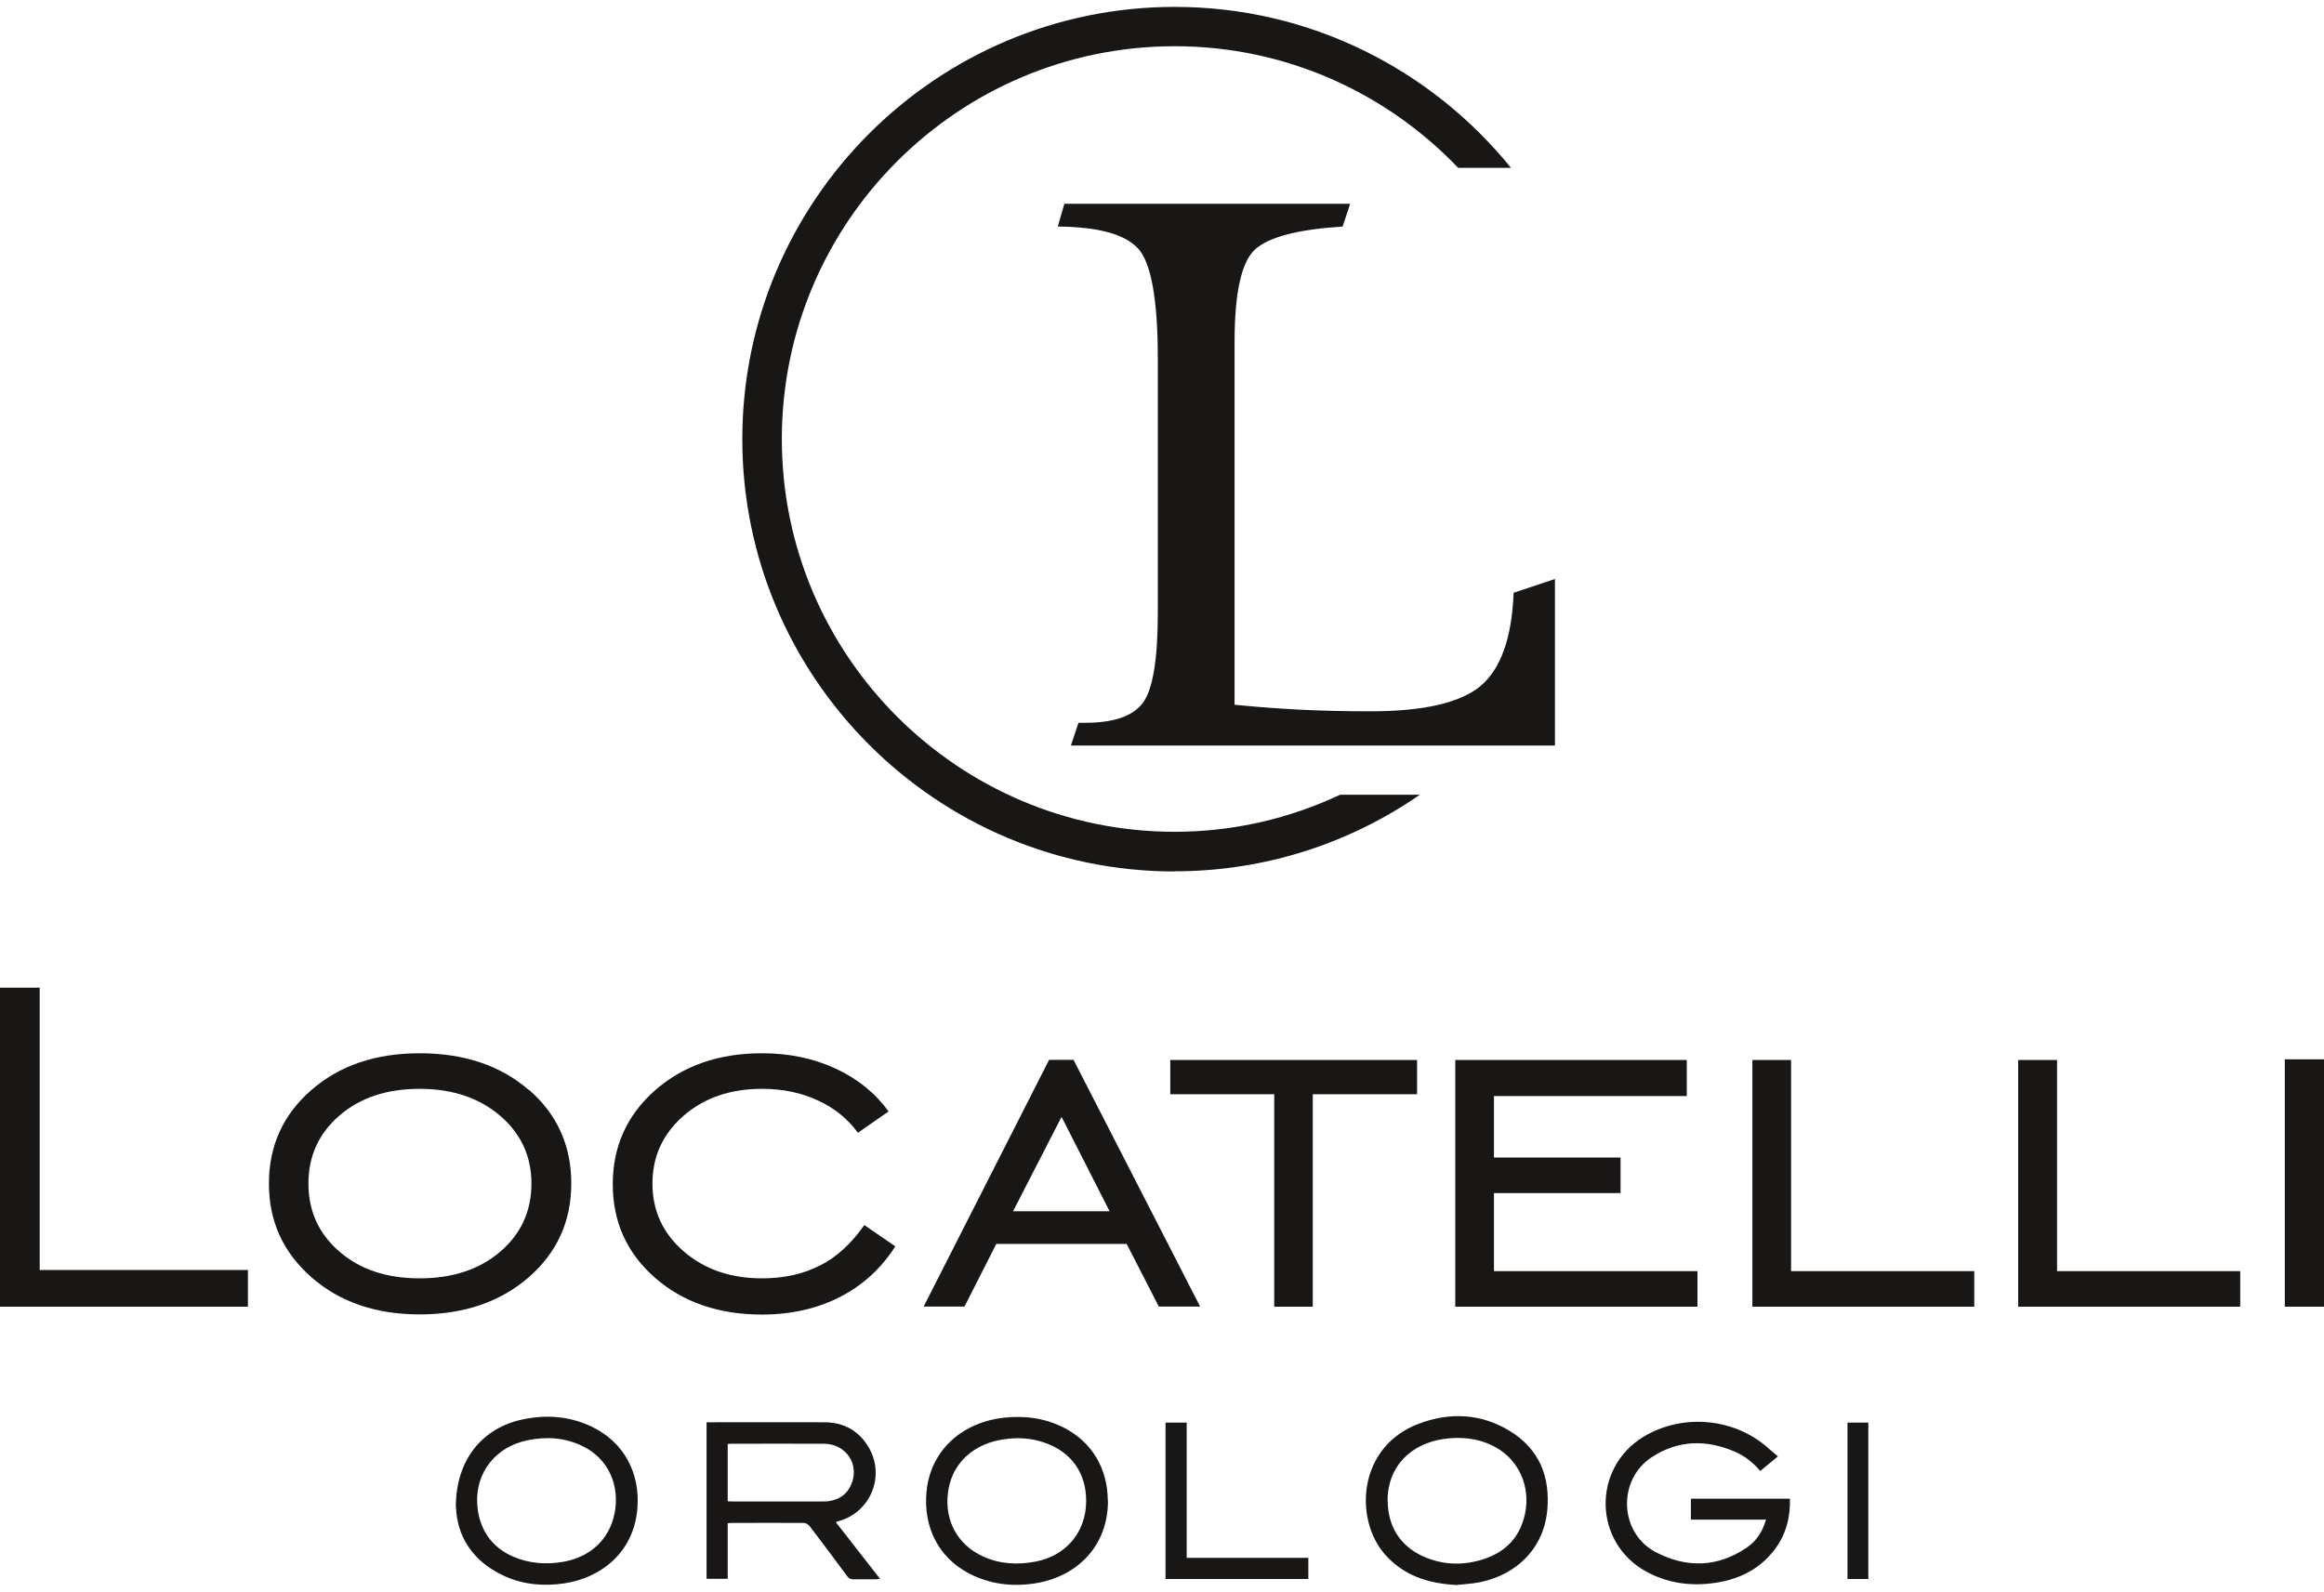
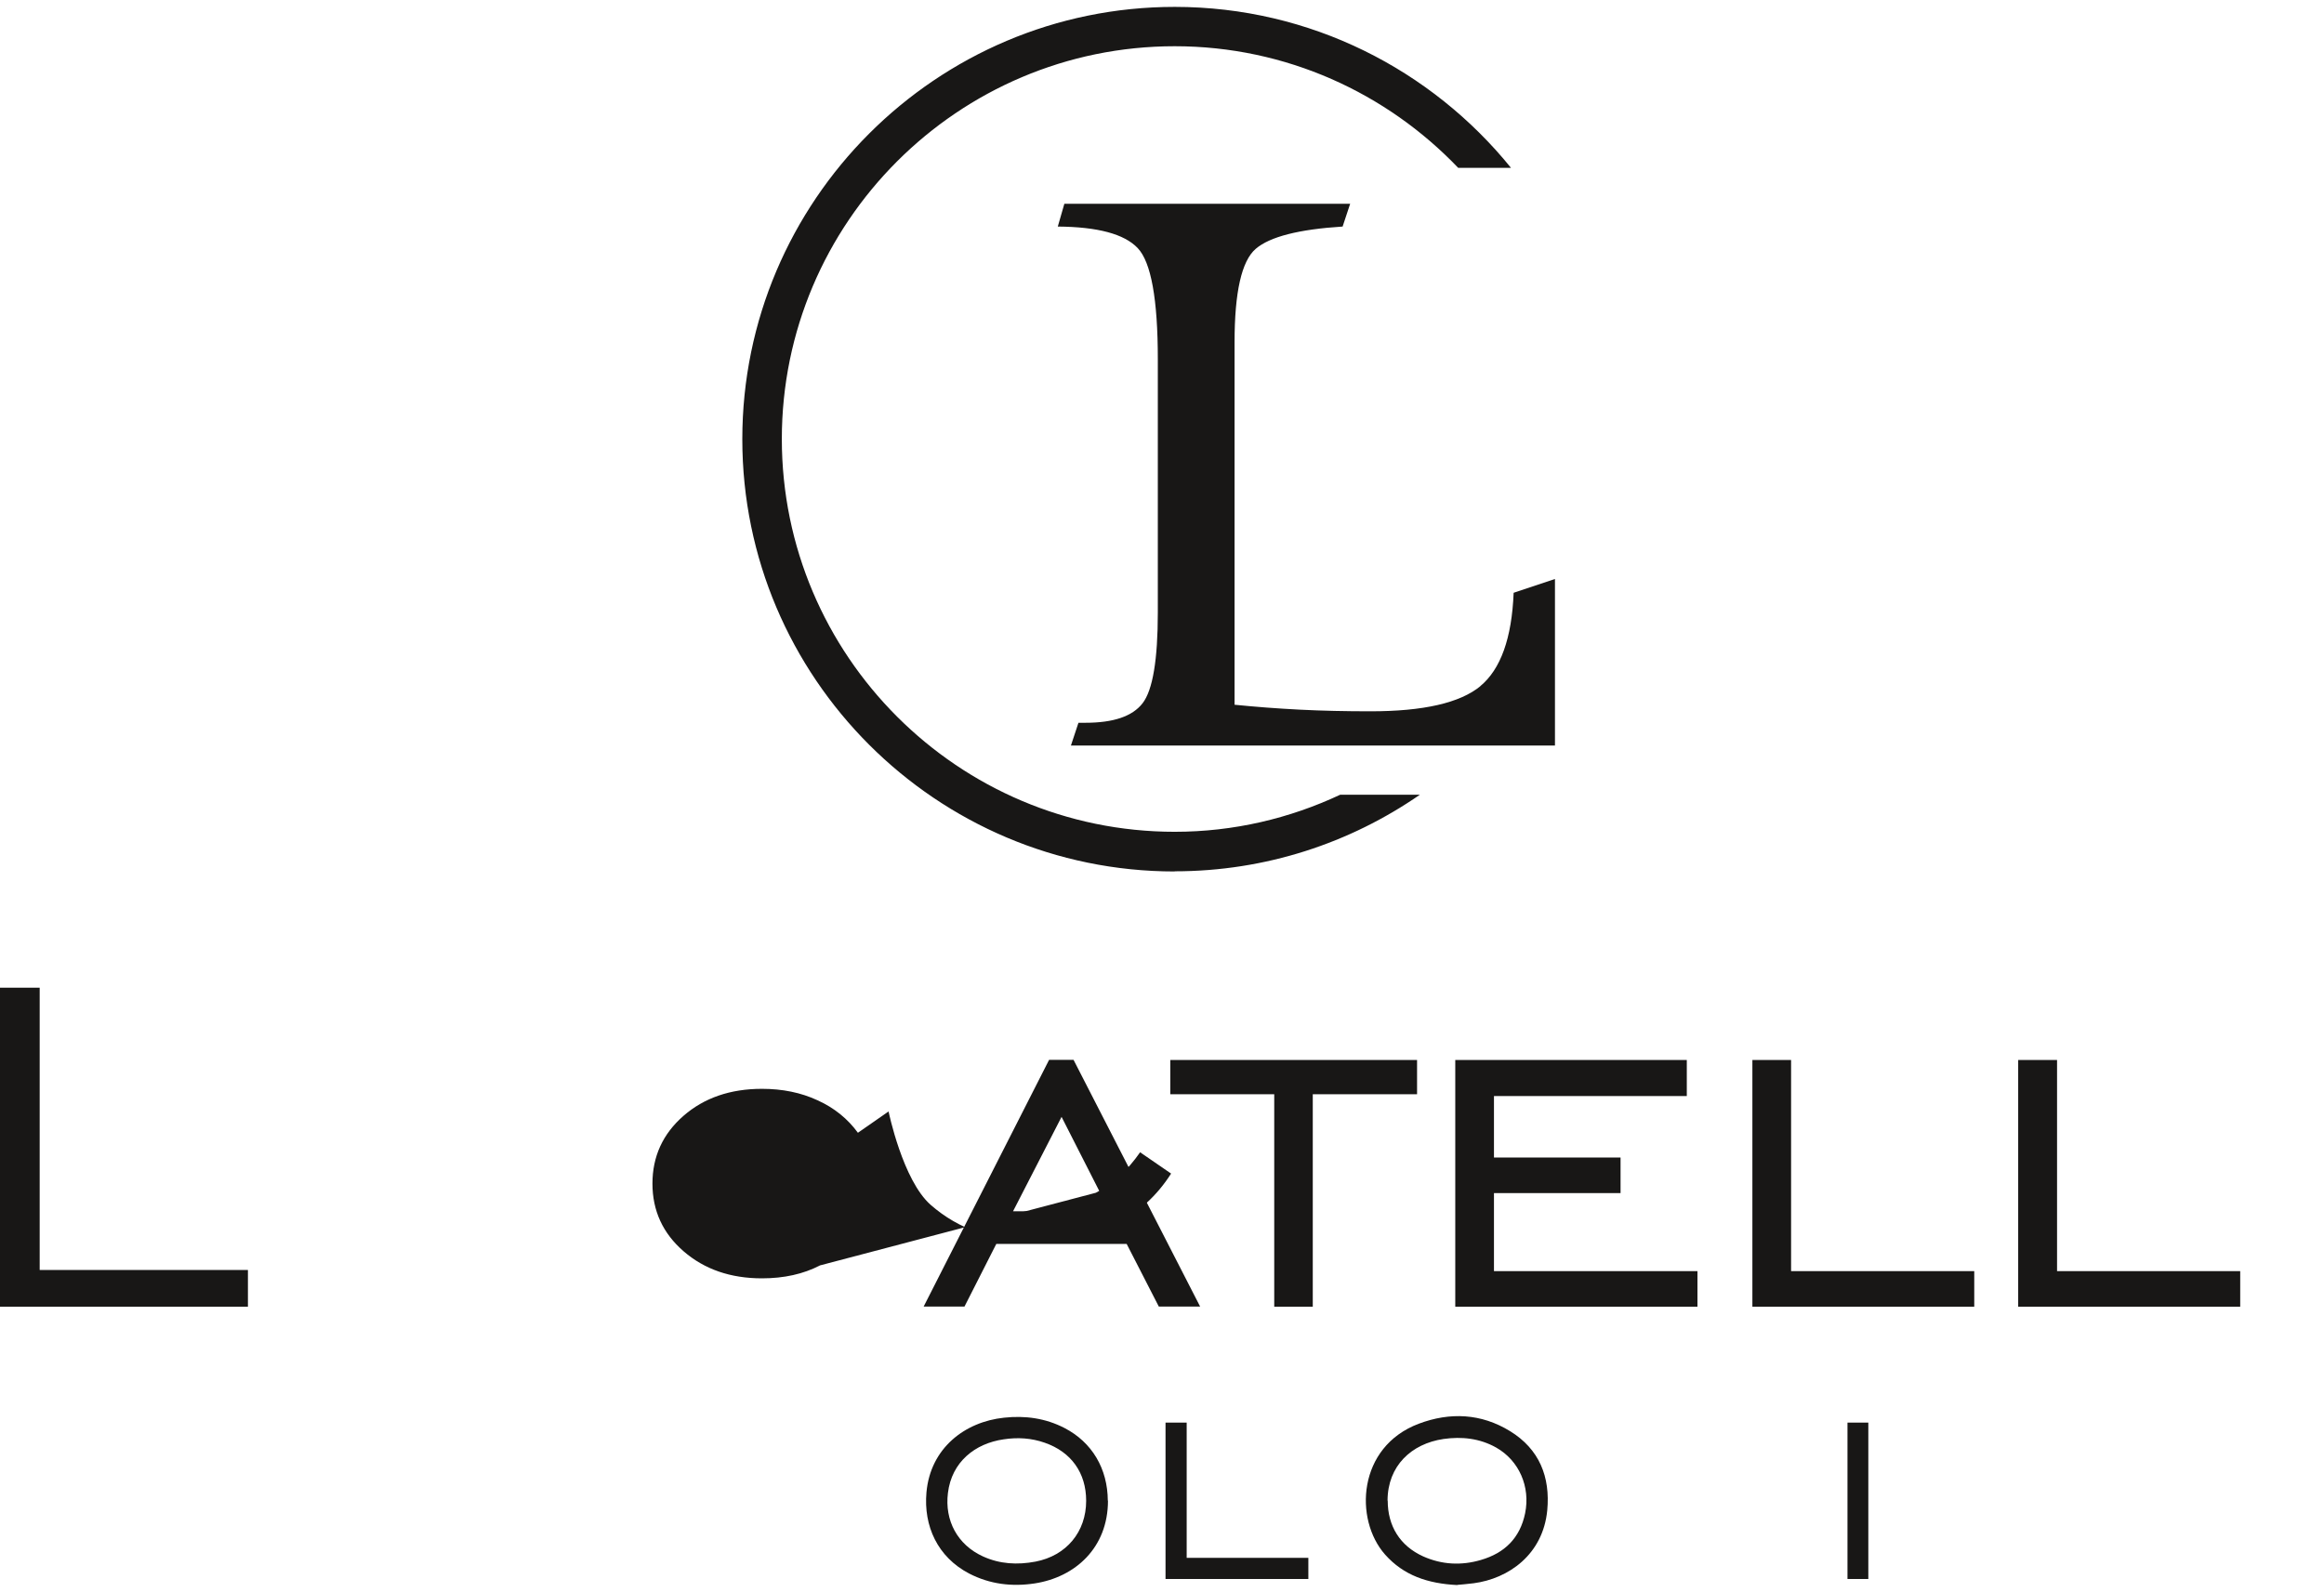
<svg xmlns="http://www.w3.org/2000/svg" id="Livello_1" data-name="Livello 1" viewBox="0 0 141.73 97.1">
  <defs>
    <style>
      .cls-1 {
        fill: #181716;
        stroke-width: 0px;
      }
    </style>
  </defs>
-   <path class="cls-1" d="M50.01,77.19c-1.02.53-2.2.79-3.54.79-1.92,0-3.51-.55-4.78-1.65-1.27-1.1-1.9-2.48-1.9-4.13s.63-3.03,1.89-4.13c1.26-1.1,2.86-1.65,4.79-1.65,1.25,0,2.38.23,3.39.7,1.02.46,1.84,1.13,2.46,1.98l1.87-1.3c-.82-1.13-1.9-2-3.24-2.62-1.34-.62-2.83-.93-4.48-.93-2.64,0-4.82.76-6.53,2.27-1.71,1.51-2.57,3.42-2.57,5.72s.86,4.2,2.57,5.7c1.71,1.5,3.89,2.25,6.53,2.25,1.77,0,3.36-.36,4.75-1.07,1.39-.71,2.52-1.74,3.38-3.09l-1.89-1.3c-.78,1.12-1.67,1.94-2.7,2.47Z" />
+   <path class="cls-1" d="M50.01,77.19c-1.02.53-2.2.79-3.54.79-1.92,0-3.51-.55-4.78-1.65-1.27-1.1-1.9-2.48-1.9-4.13s.63-3.03,1.89-4.13c1.26-1.1,2.86-1.65,4.79-1.65,1.25,0,2.38.23,3.39.7,1.02.46,1.84,1.13,2.46,1.98l1.87-1.3s.86,4.2,2.57,5.7c1.71,1.5,3.89,2.25,6.53,2.25,1.77,0,3.36-.36,4.75-1.07,1.39-.71,2.52-1.74,3.38-3.09l-1.89-1.3c-.78,1.12-1.67,1.94-2.7,2.47Z" />
  <path class="cls-1" d="M71.64,53.15c5.55,0,10.7-1.73,14.95-4.67h-4.86c-3.07,1.44-6.48,2.26-10.09,2.26-13.21,0-23.96-10.75-23.96-23.96S58.43,2.82,71.64,2.82c6.8,0,12.93,2.86,17.29,7.42h3.22C87.31,4.26,79.92.42,71.64.42c-14.54,0-26.37,11.83-26.37,26.37s11.83,26.37,26.37,26.37Z" />
  <path class="cls-1" d="M65.46,64.65h-1.48l-7.65,15.05h2.49l1.94-3.82h7.95l1.96,3.82h2.52l-7.72-15.05ZM61.78,73.89l2.96-5.76,2.93,5.76h-5.89Z" />
  <path class="cls-1" d="M90.29,41.85c-1.25,1.03-3.48,1.54-6.71,1.54-1.5,0-2.94-.03-4.31-.1-1.37-.07-2.69-.17-3.98-.3v-22.11c0-3.06.43-4.96,1.29-5.7.86-.74,2.63-1.19,5.3-1.36l.46-1.39h-17.43l-.4,1.39c2.43.02,4.05.45,4.87,1.31.82.86,1.23,3.12,1.23,6.79v15.43c0,2.9-.31,4.75-.93,5.55-.62.8-1.78,1.19-3.48,1.19h-.43l-.46,1.39h29.52v-10.16l-2.52.84c-.11,2.77-.79,4.67-2.04,5.7Z" />
-   <path class="cls-1" d="M32.25,66.49c-1.72-1.49-3.94-2.24-6.65-2.24s-4.9.75-6.62,2.25c-1.72,1.5-2.58,3.4-2.58,5.7s.86,4.19,2.59,5.71c1.73,1.52,3.93,2.27,6.61,2.27s4.92-.76,6.65-2.27c1.73-1.51,2.59-3.42,2.59-5.72s-.86-4.22-2.58-5.71ZM30.51,76.35c-1.27,1.09-2.91,1.63-4.92,1.63s-3.63-.54-4.89-1.63-1.89-2.47-1.89-4.15.63-3.06,1.89-4.15c1.26-1.09,2.89-1.63,4.89-1.63s3.63.55,4.91,1.64c1.27,1.09,1.91,2.47,1.91,4.14s-.63,3.06-1.9,4.15Z" />
  <polygon class="cls-1" points="2.42 60.25 0 60.25 0 79.71 15.12 79.71 15.12 77.47 2.42 77.47 2.42 60.25" />
  <polygon class="cls-1" points="109.23 64.66 106.87 64.66 106.87 79.71 120.4 79.71 120.4 77.54 109.23 77.54 109.23 64.66" />
  <polygon class="cls-1" points="125.45 64.66 123.08 64.66 123.08 79.71 136.62 79.71 136.62 77.54 125.45 77.54 125.45 64.66" />
  <polygon class="cls-1" points="91.11 72.78 98.83 72.78 98.83 70.61 91.11 70.61 91.11 66.86 102.87 66.86 102.87 64.66 88.75 64.66 88.75 79.71 103.52 79.71 103.52 77.54 91.11 77.54 91.11 72.78" />
-   <rect class="cls-1" x="139.34" y="64.62" width="2.4" height="15.09" />
  <polygon class="cls-1" points="86.42 64.66 71.37 64.66 71.37 66.75 77.71 66.75 77.71 79.71 80.06 79.71 80.06 66.75 86.42 66.75 86.42 64.66" />
  <g>
-     <path class="cls-1" d="M43.08,86.76c.07,0,.13,0,.18,0,2.34,0,4.67-.01,7.01,0,1.19,0,2.13.52,2.73,1.57.99,1.74.08,3.92-1.85,4.46-.04.01-.09.03-.18.06.9,1.15,1.78,2.29,2.7,3.46-.12.01-.19.03-.26.03-.46,0-.91,0-1.37,0-.18,0-.28-.06-.38-.2-.75-1.02-1.51-2.03-2.28-3.04-.08-.1-.23-.2-.34-.2-1.48-.01-2.96,0-4.43,0-.07,0-.14.01-.23.02v3.39h-1.29v-9.54ZM44.38,91.58c.11,0,.19.01.27.01,1.85,0,3.7,0,5.55,0,.14,0,.27,0,.41-.03.59-.1,1.03-.41,1.28-.95.57-1.24-.26-2.53-1.64-2.54-1.89-.01-3.78,0-5.66,0-.07,0-.14.01-.21.02v3.48Z" />
-     <path class="cls-1" d="M107.69,92.7h-4.57v-1.28h6.04c.03,1.14-.24,2.19-.93,3.1-.97,1.28-2.32,1.89-3.89,2.07-1.39.16-2.71-.05-3.94-.72-3.23-1.77-3.32-6.3-.18-8.22,2.39-1.45,5.57-1.16,7.63.7.18.16.36.3.58.49-.4.33-.73.6-1.08.89-.43-.5-.92-.9-1.51-1.16-1.76-.77-3.48-.74-5.11.32-2.09,1.37-2.01,4.63.28,5.81,1.87.96,3.74.91,5.51-.29.59-.4.97-.97,1.18-1.71Z" />
    <path class="cls-1" d="M88.88,96.69c-1.82-.09-3.28-.59-4.41-1.86-1.9-2.15-1.68-6.57,2.05-7.98,1.91-.72,3.81-.63,5.57.45,1.79,1.1,2.46,2.79,2.27,4.83-.26,2.7-2.36,4.17-4.49,4.45-.39.05-.78.08-1,.1ZM84.63,91.54c0,1.55.75,2.76,2.16,3.4,1.14.51,2.33.57,3.52.22,1.45-.42,2.39-1.34,2.7-2.85.33-1.62-.37-3.22-1.77-4.01-1-.56-2.09-.68-3.21-.52-1.96.29-3.4,1.64-3.41,3.75Z" />
    <path class="cls-1" d="M67.57,91.54c0,2.88-2,4.67-4.47,5.05-1.39.21-2.73.05-3.99-.6-1.94-1.01-2.79-2.91-2.61-4.95.24-2.71,2.35-4.31,4.73-4.56,1.29-.14,2.53.03,3.69.63,1.68.87,2.63,2.48,2.64,4.43ZM66.24,91.55c0-1.7-.91-2.98-2.52-3.54-.82-.29-1.66-.34-2.51-.21-1.75.25-3.17,1.38-3.4,3.27-.21,1.68.58,3.16,2.13,3.87,1.03.47,2.1.53,3.21.32,1.88-.36,3.09-1.81,3.09-3.71Z" />
-     <path class="cls-1" d="M27.8,91.91c0-2.86,1.62-4.82,4.1-5.33,1.45-.3,2.85-.19,4.19.45,2.02.97,2.96,2.9,2.78,5.01-.24,2.76-2.33,4.24-4.48,4.55-1.23.18-2.43.08-3.56-.42-2-.88-2.97-2.46-3.02-4.26ZM29.1,91.7c.08,1.53.85,2.69,2.23,3.27.97.41,1.99.48,3.03.3,1.63-.29,2.8-1.35,3.12-2.95.32-1.61-.29-3.31-1.98-4.12-1.07-.51-2.19-.58-3.34-.34-1.93.4-3.15,1.95-3.06,3.85Z" />
    <path class="cls-1" d="M72.37,86.78v8.25h7.42v1.29h-8.71v-9.54h1.29Z" />
    <path class="cls-1" d="M113.94,96.32h-1.27v-9.54h1.27v9.54Z" />
  </g>
</svg>